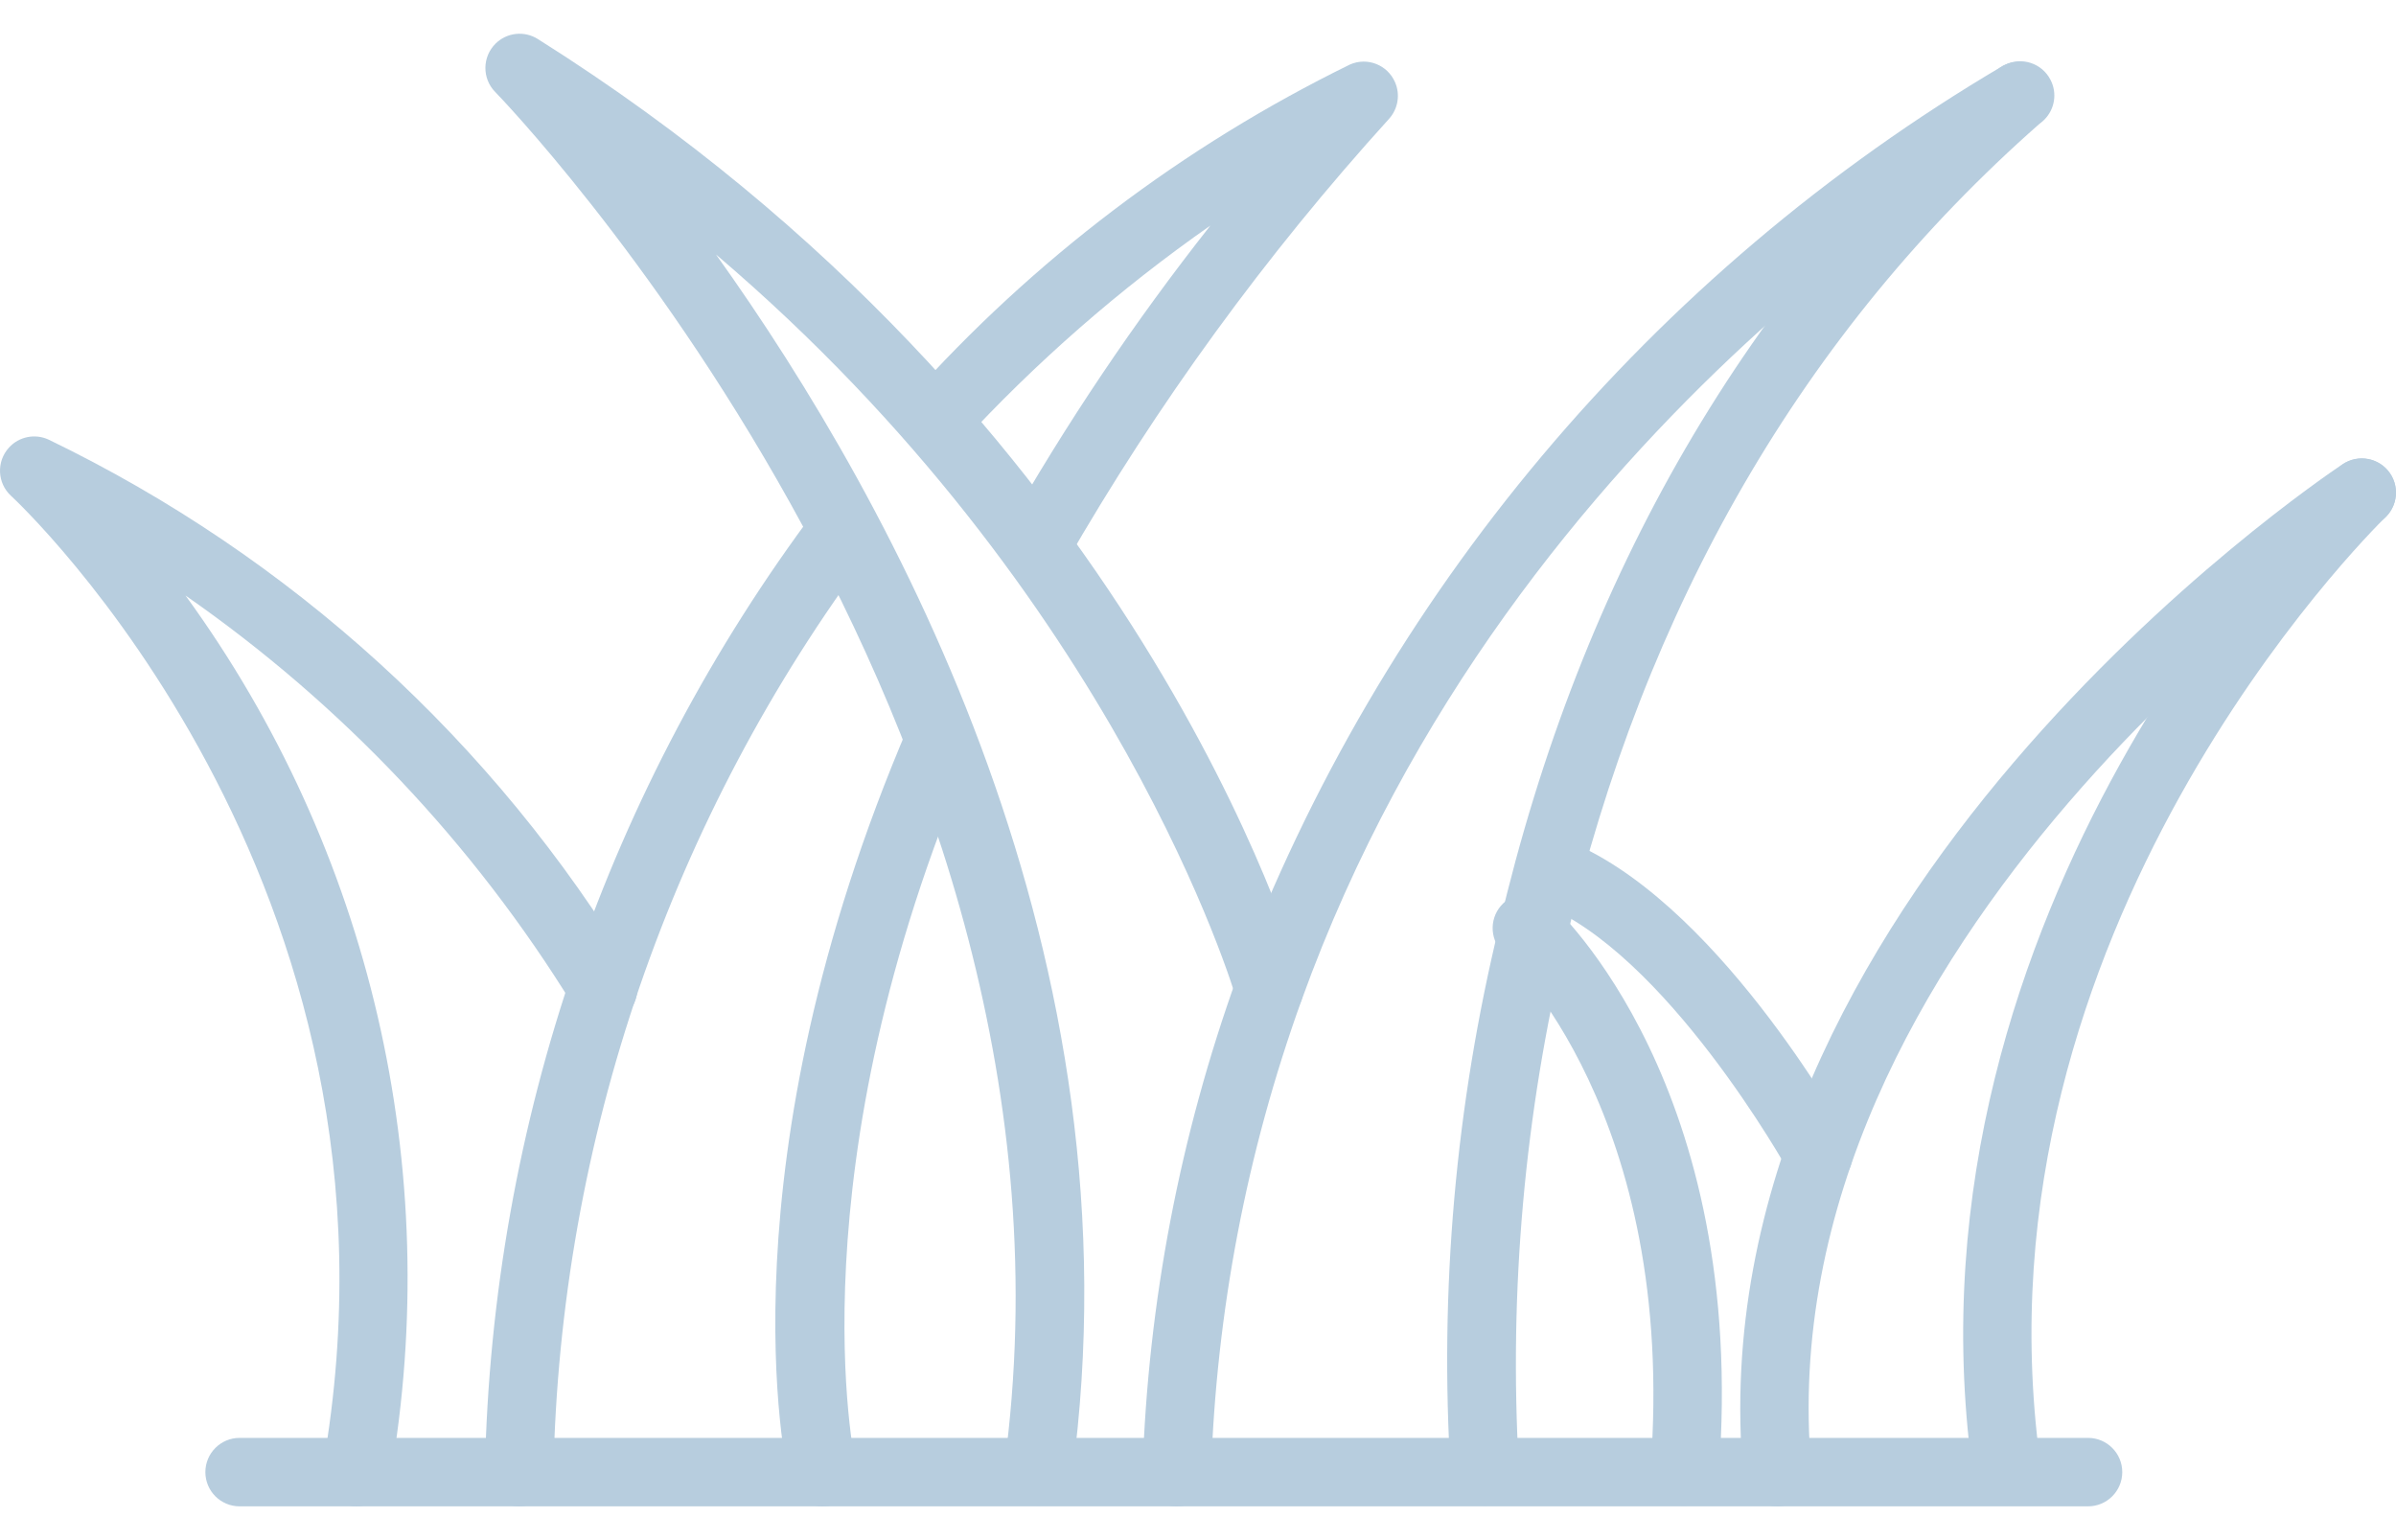
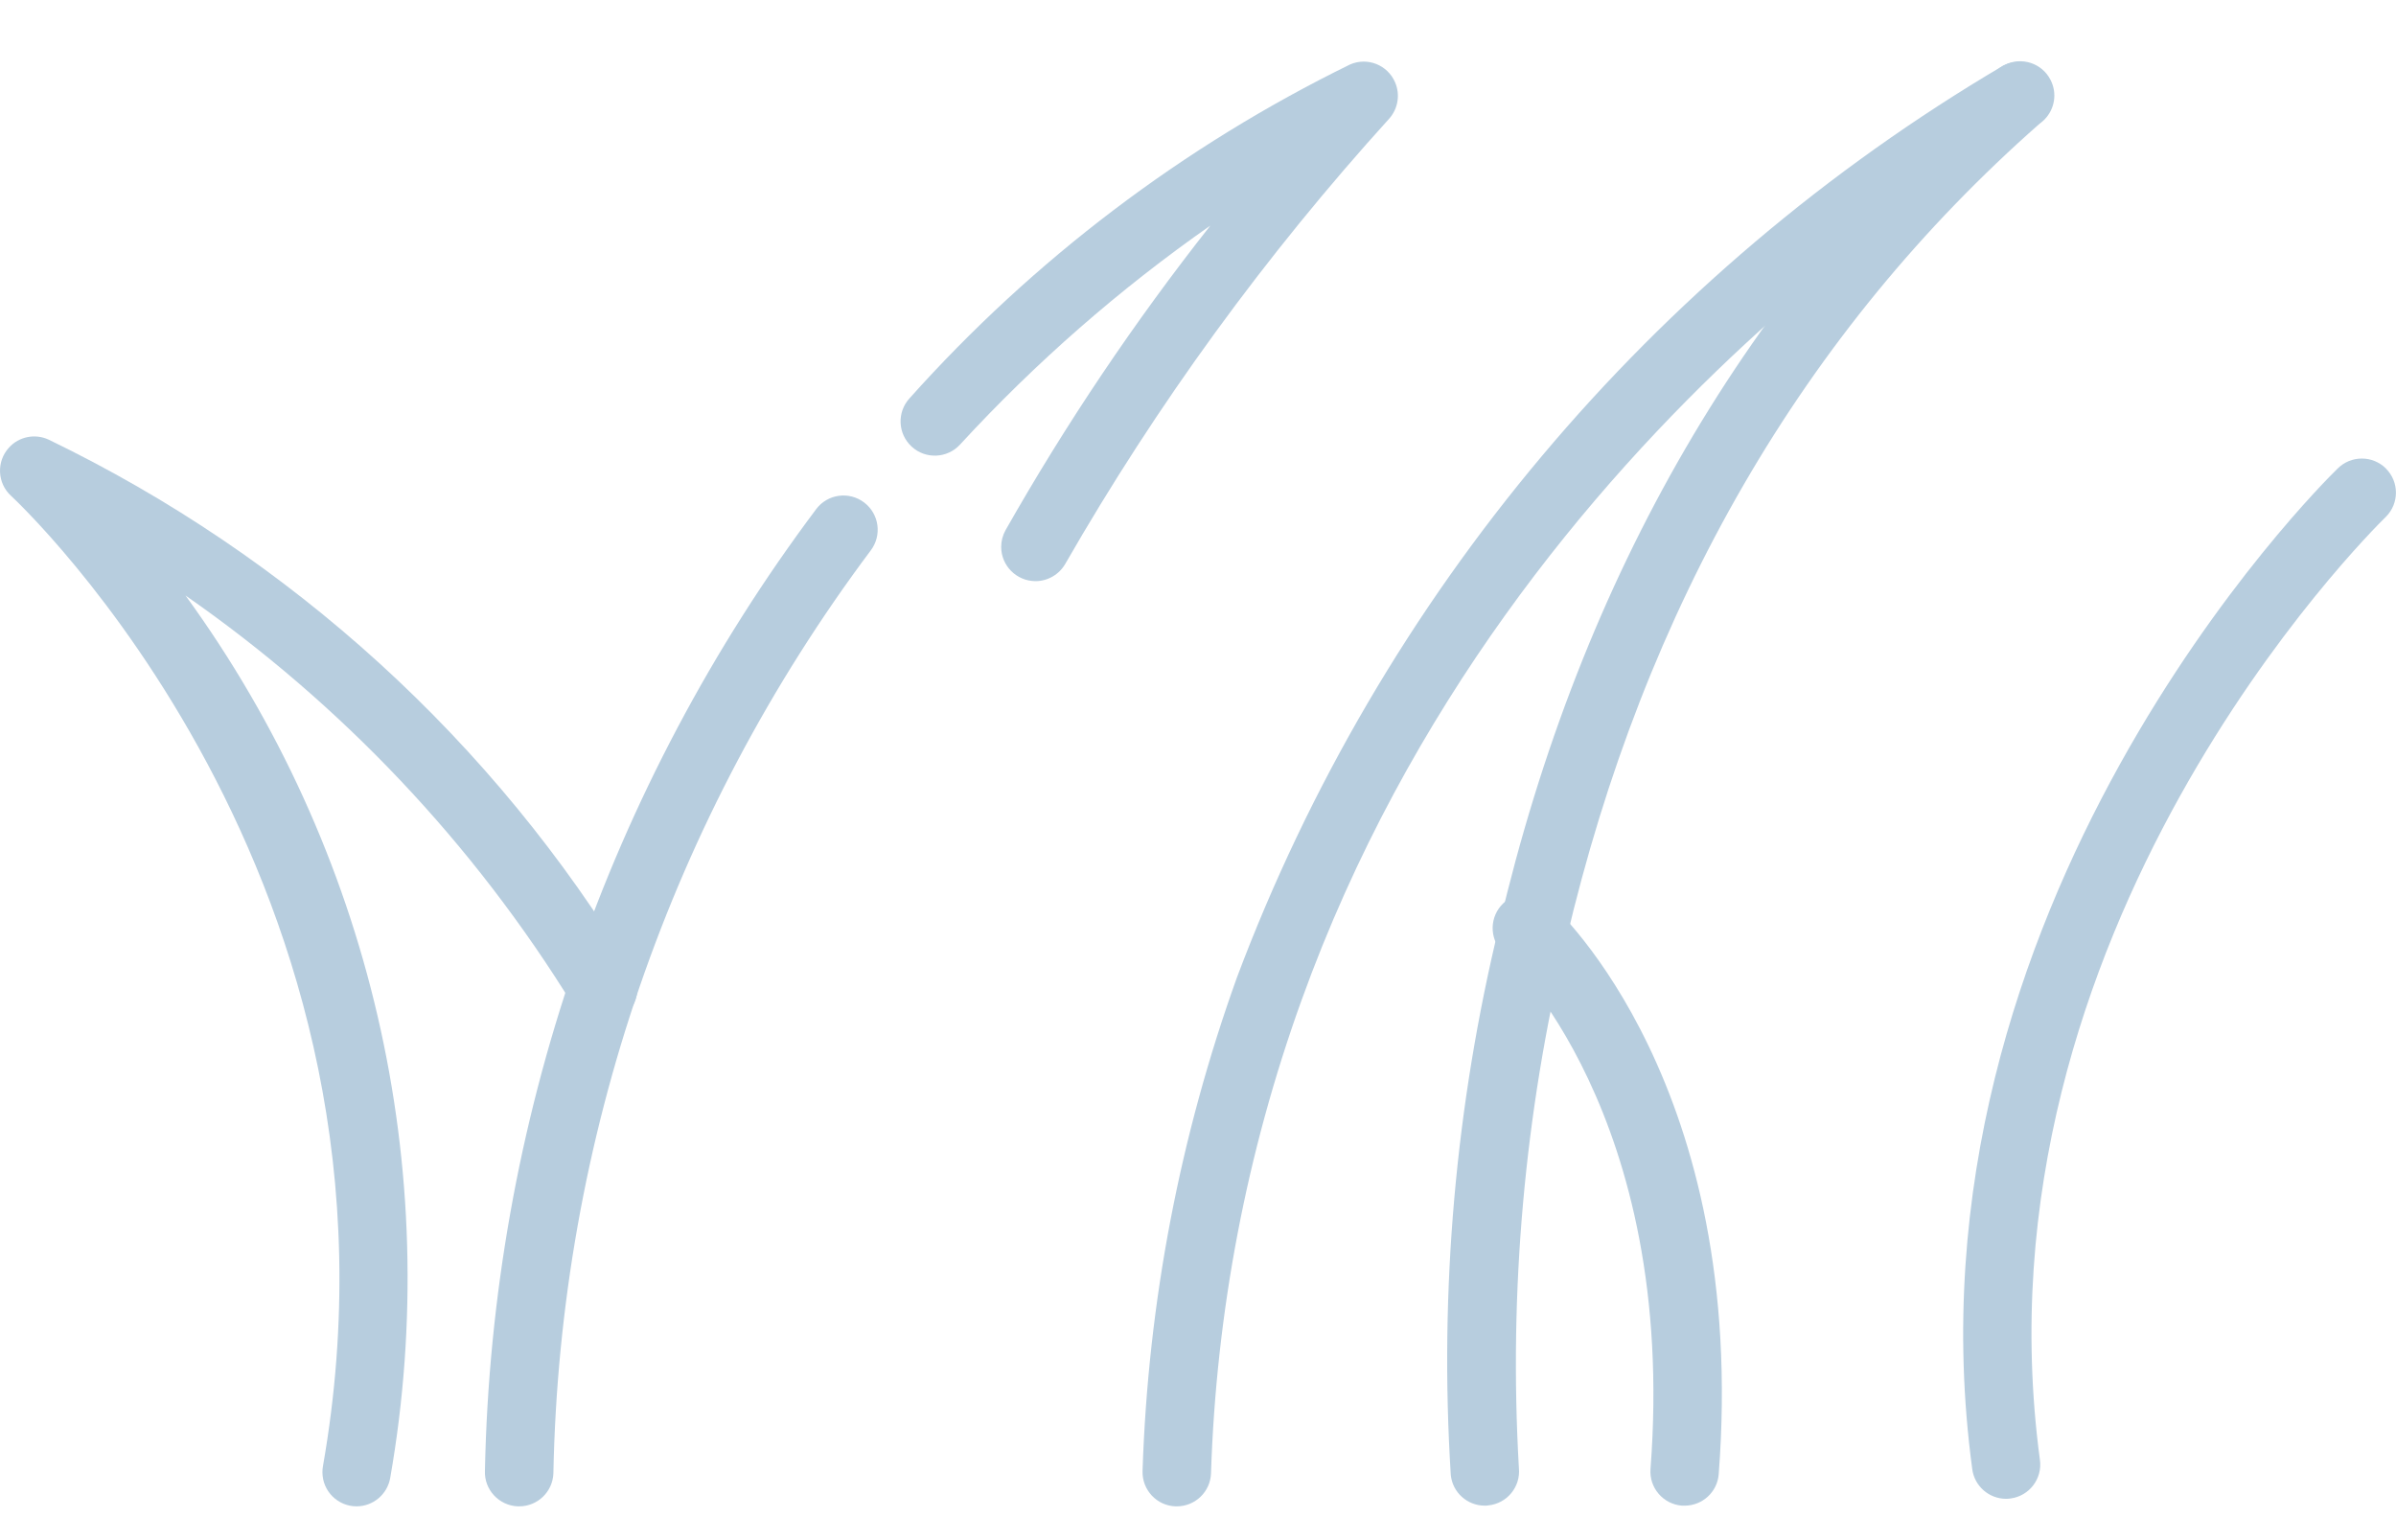
<svg xmlns="http://www.w3.org/2000/svg" width="28" height="18" viewBox="0 0 28 18" fill="none">
-   <path d="M20.772 17.605C20.564 17.606 20.39 17.448 20.372 17.241C19.772 10.574 27.062 5.635 27.372 5.428C27.554 5.302 27.803 5.348 27.929 5.529C28.055 5.711 28.009 5.96 27.828 6.086C27.824 6.089 27.82 6.091 27.816 6.094C27.521 6.29 20.61 10.971 21.168 17.169C21.188 17.389 21.025 17.584 20.805 17.603C20.796 17.605 20.784 17.605 20.772 17.605Z" fill="#B7CDDE" />
  <path d="M23.444 17.517C23.244 17.517 23.074 17.369 23.048 17.17C22.163 10.599 27.106 5.681 27.317 5.477C27.473 5.32 27.727 5.32 27.883 5.476C27.883 5.476 27.883 5.477 27.883 5.477C28.038 5.632 28.038 5.883 27.883 6.039L27.879 6.043C27.677 6.241 23.009 10.885 23.839 17.063C23.869 17.282 23.715 17.484 23.496 17.513C23.496 17.513 23.496 17.513 23.496 17.513C23.479 17.516 23.461 17.517 23.444 17.517Z" fill="#B7CDDE" />
-   <path d="M21.25 13.892C21.105 13.892 20.971 13.813 20.9 13.686C20.886 13.66 19.462 11.113 17.982 10.554C17.775 10.476 17.671 10.245 17.749 10.039C17.827 9.832 18.058 9.728 18.265 9.806C20.02 10.469 21.537 13.184 21.6 13.299C21.707 13.492 21.637 13.735 21.444 13.842C21.384 13.875 21.318 13.892 21.25 13.892Z" fill="#B7CDDE" />
  <path d="M19.687 17.597H19.656C19.436 17.58 19.271 17.388 19.288 17.168C19.605 13.028 17.602 11.168 17.582 11.15C17.415 11.006 17.396 10.754 17.54 10.586C17.684 10.419 17.936 10.4 18.104 10.544C18.109 10.548 18.114 10.553 18.118 10.557C18.213 10.643 20.433 12.703 20.085 17.23C20.069 17.437 19.895 17.597 19.687 17.597Z" fill="#B7CDDE" />
  <path d="M13.752 17.605H13.738C13.518 17.598 13.345 17.413 13.352 17.192V17.192C13.416 15.222 13.789 13.275 14.456 11.421C16.137 6.952 19.296 3.193 23.408 0.768C23.605 0.667 23.846 0.744 23.947 0.94C24.046 1.133 23.974 1.369 23.785 1.473C23.725 1.506 17.695 4.794 15.209 11.693C14.569 13.468 14.213 15.333 14.152 17.219C14.145 17.434 13.968 17.605 13.752 17.605Z" fill="#B7CDDE" />
-   <path d="M17.352 17.597C17.146 17.597 16.974 17.442 16.954 17.237C16.819 15.081 17.01 12.917 17.52 10.818C18.477 6.727 20.433 3.363 23.335 0.82C23.362 0.796 23.392 0.776 23.425 0.76C23.622 0.659 23.863 0.737 23.963 0.934C24.043 1.089 24.013 1.277 23.889 1.4C23.873 1.416 23.856 1.43 23.838 1.443C21.078 3.871 19.215 7.087 18.3 11.001C17.816 13.015 17.631 15.089 17.75 17.157C17.772 17.377 17.611 17.573 17.391 17.594C17.391 17.594 17.391 17.594 17.39 17.594C17.378 17.597 17.365 17.597 17.352 17.597Z" fill="#B7CDDE" />
-   <path d="M12.132 17.597C12.114 17.597 12.096 17.596 12.078 17.594C11.859 17.564 11.706 17.362 11.735 17.144C12.92 8.448 5.858 1.147 5.787 1.075C5.632 0.917 5.635 0.664 5.792 0.509C5.924 0.379 6.128 0.357 6.285 0.456C13.296 4.87 15.141 11.183 15.216 11.45C15.276 11.663 15.152 11.884 14.939 11.944C14.727 12.004 14.506 11.88 14.446 11.667C14.43 11.613 13.066 6.972 8.367 2.974C10.47 5.916 13.351 11.199 12.527 17.254C12.499 17.451 12.331 17.597 12.132 17.597Z" fill="#B7CDDE" />
+   <path d="M17.352 17.597C17.146 17.597 16.974 17.442 16.954 17.237C16.819 15.081 17.01 12.917 17.52 10.818C18.477 6.727 20.433 3.363 23.335 0.82C23.362 0.796 23.392 0.776 23.425 0.76C23.622 0.659 23.863 0.737 23.963 0.934C24.043 1.089 24.013 1.277 23.889 1.4C23.873 1.416 23.856 1.43 23.838 1.443C21.078 3.871 19.215 7.087 18.3 11.001C17.816 13.015 17.631 15.089 17.75 17.157C17.772 17.377 17.611 17.573 17.391 17.594C17.378 17.597 17.365 17.597 17.352 17.597Z" fill="#B7CDDE" />
  <path d="M12.1 6.792C11.879 6.791 11.7 6.612 11.7 6.391C11.7 6.323 11.718 6.256 11.751 6.196C12.458 4.95 13.258 3.76 14.145 2.636C13.08 3.381 12.099 4.239 11.219 5.196C11.069 5.359 10.816 5.369 10.654 5.22C10.491 5.07 10.48 4.817 10.63 4.654C12.078 3.034 13.826 1.709 15.778 0.753C15.981 0.665 16.216 0.759 16.303 0.962C16.365 1.104 16.338 1.27 16.235 1.386C14.79 2.98 13.52 4.724 12.449 6.59C12.377 6.715 12.244 6.792 12.1 6.792Z" fill="#B7CDDE" />
  <path d="M6.067 17.605H6.051C5.83 17.596 5.658 17.41 5.667 17.19C5.667 17.19 5.667 17.19 5.667 17.19C5.748 13.13 7.102 9.198 9.539 5.949C9.672 5.773 9.923 5.739 10.099 5.873C10.275 6.007 10.309 6.258 10.175 6.434C7.84 9.552 6.542 13.326 6.467 17.221C6.458 17.436 6.282 17.605 6.067 17.605Z" fill="#B7CDDE" />
-   <path d="M9.609 17.605C9.423 17.605 9.261 17.476 9.219 17.295C9.185 17.148 8.411 13.628 10.62 8.477C10.709 8.275 10.946 8.185 11.148 8.275C11.345 8.363 11.437 8.592 11.355 8.792C9.257 13.684 9.991 17.082 10 17.117C10.05 17.332 9.915 17.547 9.7 17.597C9.7 17.597 9.7 17.597 9.699 17.597C9.669 17.603 9.639 17.606 9.609 17.605Z" fill="#B7CDDE" />
  <path d="M4.168 17.605C3.947 17.605 3.768 17.427 3.768 17.206C3.768 17.182 3.77 17.159 3.774 17.136C4.974 10.3 0.179 5.841 0.13 5.796C-0.033 5.647 -0.044 5.394 0.105 5.231C0.221 5.103 0.408 5.065 0.566 5.137C3.399 6.505 5.773 8.668 7.397 11.362C7.505 11.555 7.436 11.799 7.243 11.907C7.05 12.014 6.806 11.945 6.699 11.752C5.534 9.86 3.992 8.229 2.168 6.96C4.33 9.932 5.194 13.654 4.56 17.274C4.526 17.465 4.361 17.604 4.168 17.605Z" fill="#B7CDDE" />
-   <path d="M24.401 17.605H2.8C2.579 17.605 2.4 17.426 2.4 17.205C2.4 16.984 2.579 16.805 2.8 16.805H24.401C24.622 16.805 24.801 16.984 24.801 17.205C24.801 17.426 24.622 17.605 24.401 17.605Z" fill="#B7CDDE" />
</svg>